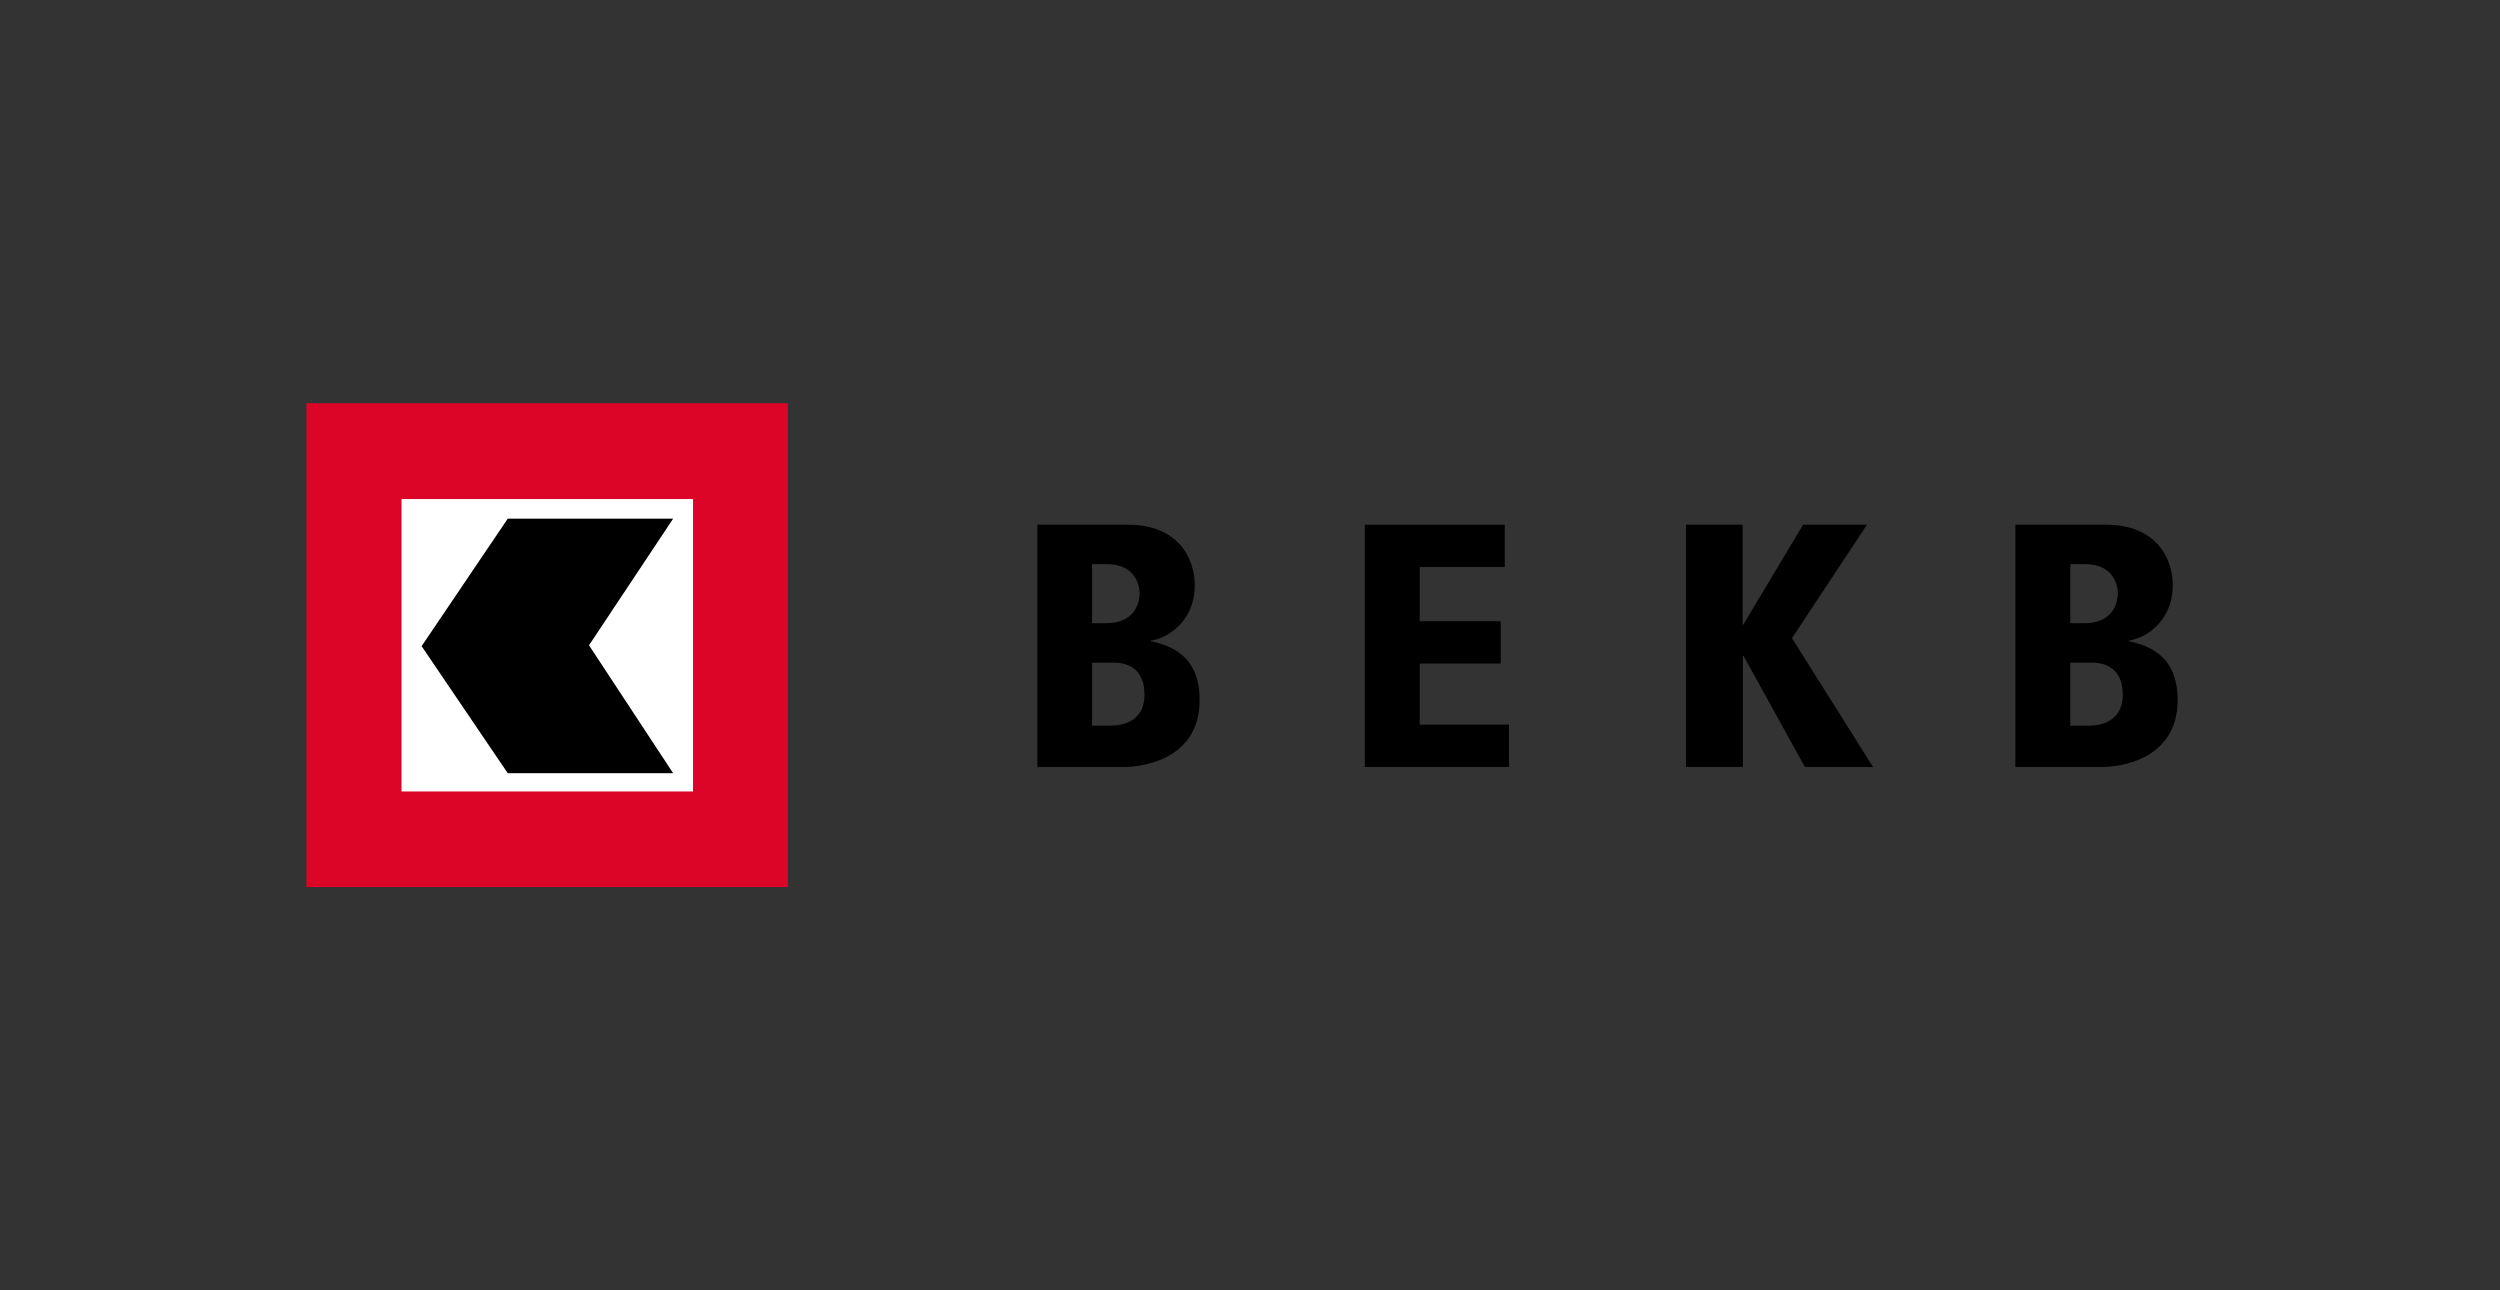
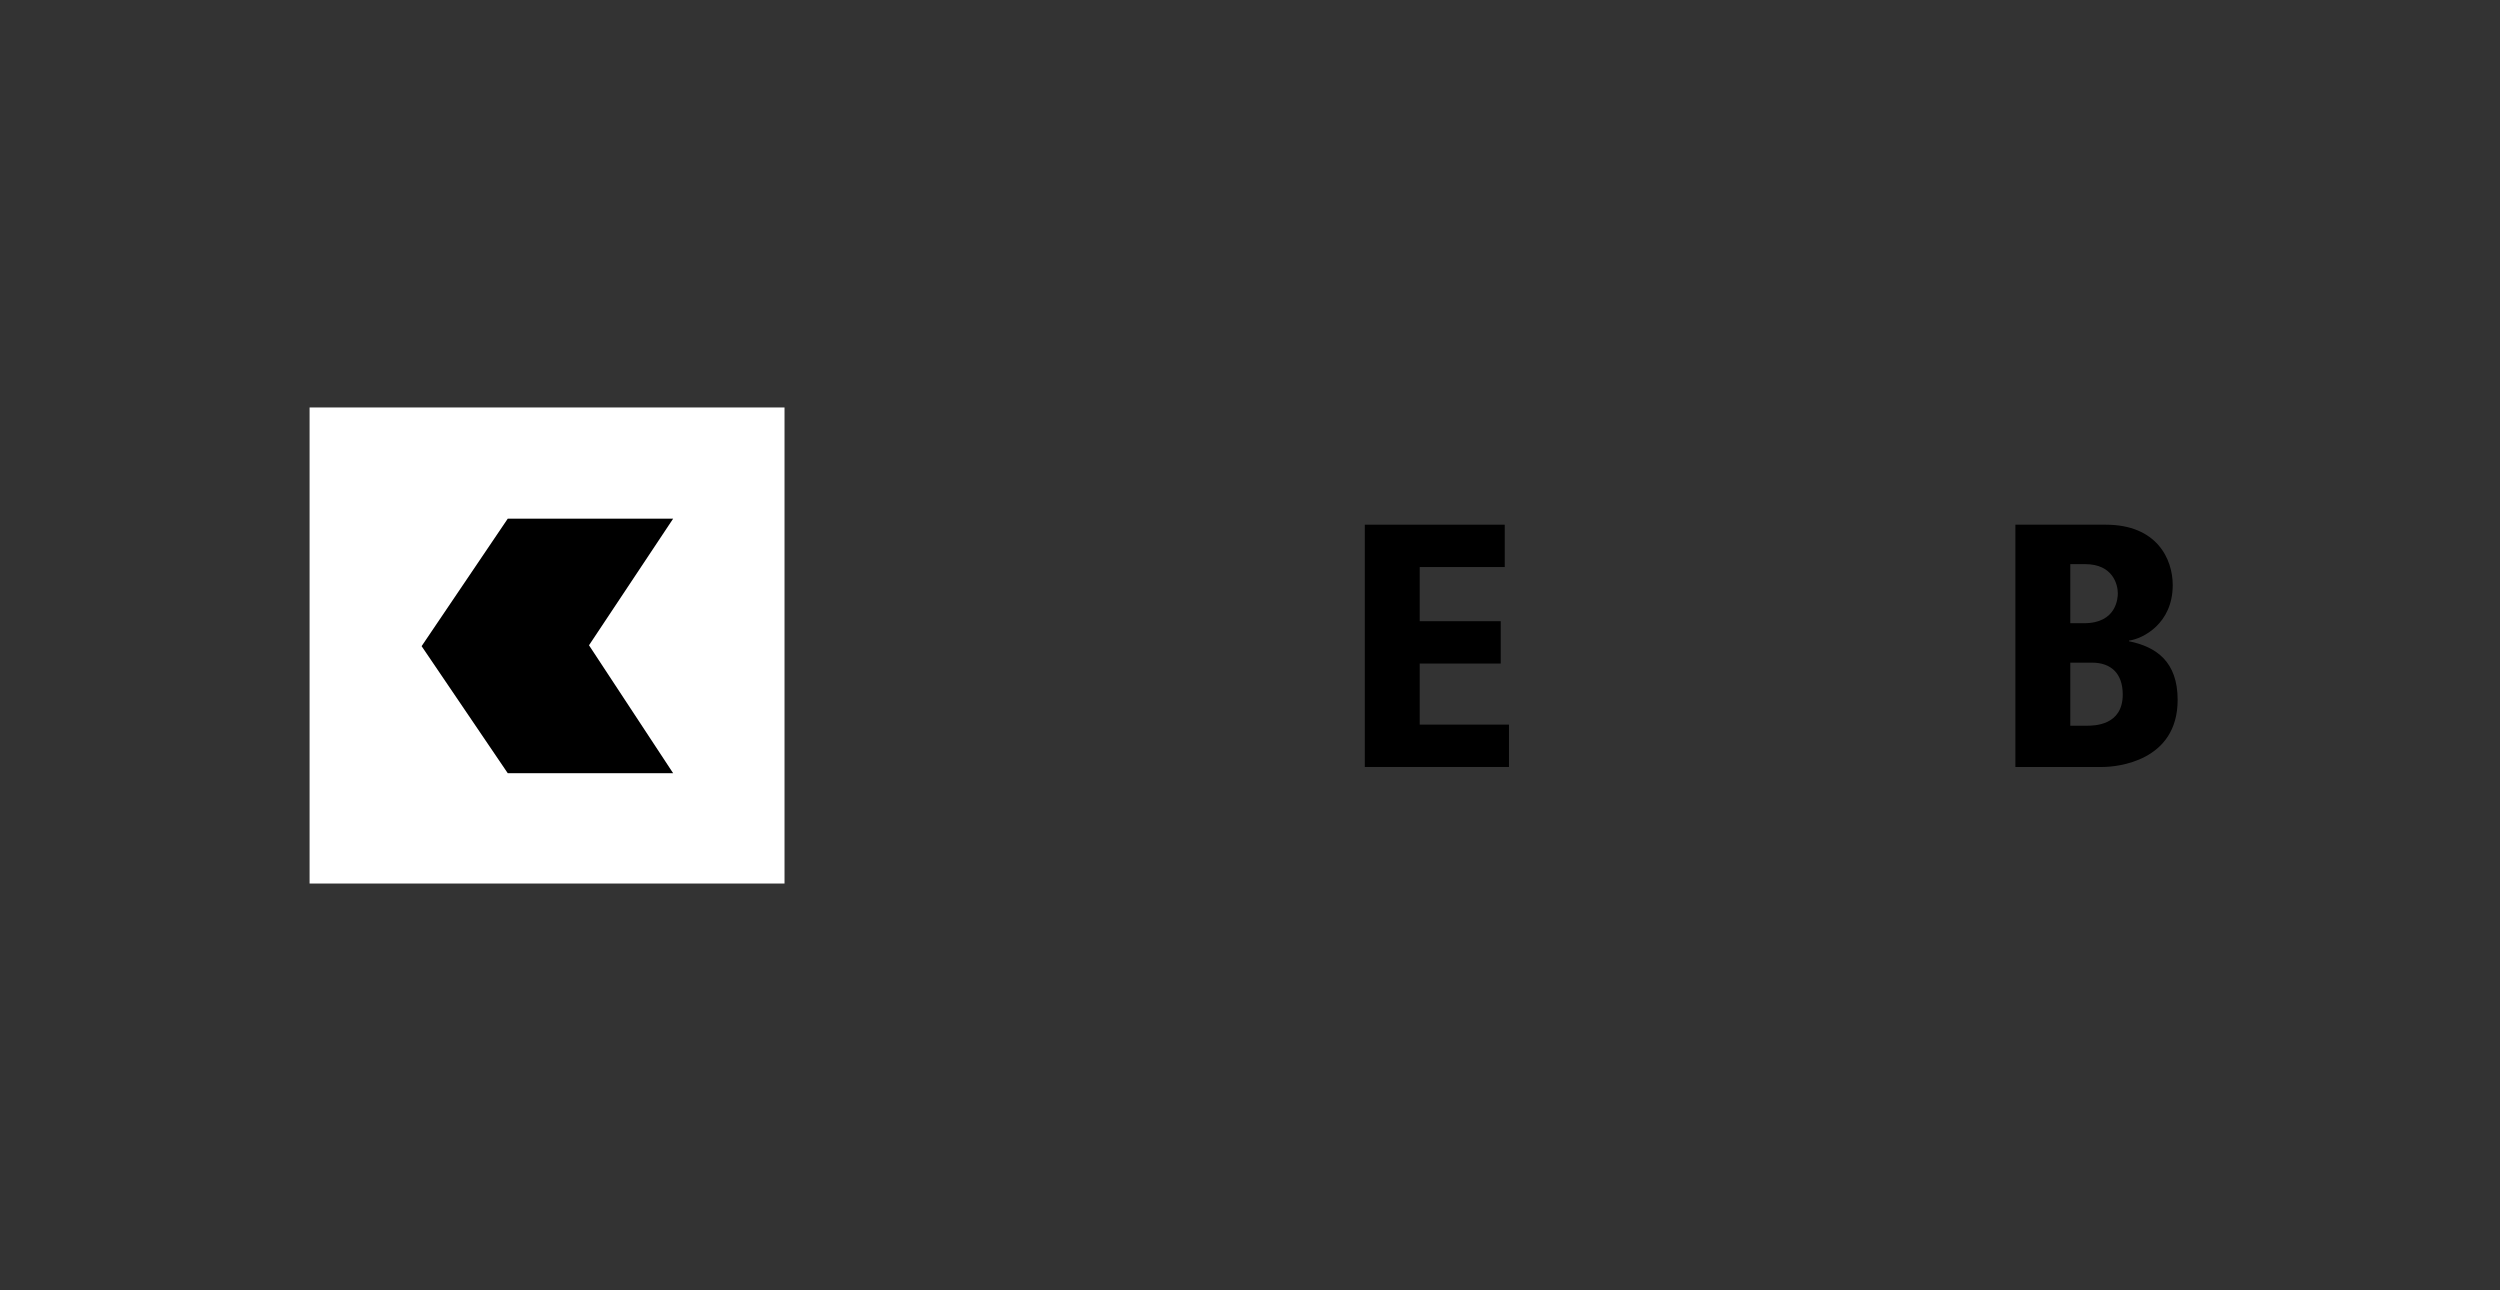
<svg xmlns="http://www.w3.org/2000/svg" width="155" height="80" viewBox="0 0 155 80" fill="none">
  <rect x="0" y="0" width="155" height="80" fill="#333333" stroke="none" />
  <g clip-path="url(#clip0_915_2171)">
-     <path d="M64.318 32.531H69.922C73.091 32.531 74.073 34.659 74.073 36.276C74.073 38.666 72.219 39.606 71.361 39.717V39.758C73.063 40.104 74.378 41.029 74.378 43.392C74.378 47.206 70.614 47.552 69.728 47.552H64.318V32.531ZM67.708 38.639H68.566C70.586 38.639 70.656 37.064 70.656 36.787C70.656 36.248 70.351 34.977 68.635 34.977H67.708V38.639ZM67.708 44.995H68.704C69.175 44.995 70.96 44.995 70.96 43.061C70.96 41.748 70.227 41.085 69.064 41.085H67.708V44.995Z" fill="black" />
    <path d="M84.618 32.531H93.294V35.157H88.022V38.514H93.045V41.14H88.022V44.926H93.557V47.552H84.618V32.531Z" fill="black" />
-     <path d="M104.516 32.531H108.044V38.722H108.086L111.794 32.531H115.752L111.103 39.565L116.126 47.552H111.905L108.1 40.67H108.058V47.552H104.53V32.531H104.516Z" fill="black" />
    <path d="M124.954 32.531H130.558C133.727 32.531 134.709 34.659 134.709 36.276C134.709 38.666 132.855 39.606 131.997 39.717V39.758C133.699 40.104 135.014 41.029 135.014 43.392C135.014 47.206 131.25 47.552 130.364 47.552H124.954V32.531ZM128.358 38.639H129.216C131.236 38.639 131.305 37.064 131.305 36.787C131.305 36.248 131.001 34.977 129.285 34.977H128.358V38.639ZM128.358 44.995H129.354C129.825 44.995 131.61 44.995 131.61 43.061C131.61 41.748 130.876 41.085 129.714 41.085H128.358V44.995Z" fill="black" />
    <path d="M19.194 25.263H48.64V54.779H19.194V25.263Z" fill="white" />
-     <path fill-rule="evenodd" clip-rule="evenodd" d="M19 25H48.847V55H19V25ZM24.895 30.942H42.967V49.072H24.895V30.942Z" fill="#DC0528" />
    <path d="M31.481 32.158H41.735L36.518 40.007L41.735 47.939H31.481L26.14 40.062L31.481 32.158Z" fill="black" />
  </g>
  <defs>
    <clipPath id="clip0_915_2171">
      <rect width="116" height="30" fill="white" transform="translate(19 25)" />
    </clipPath>
  </defs>
</svg>